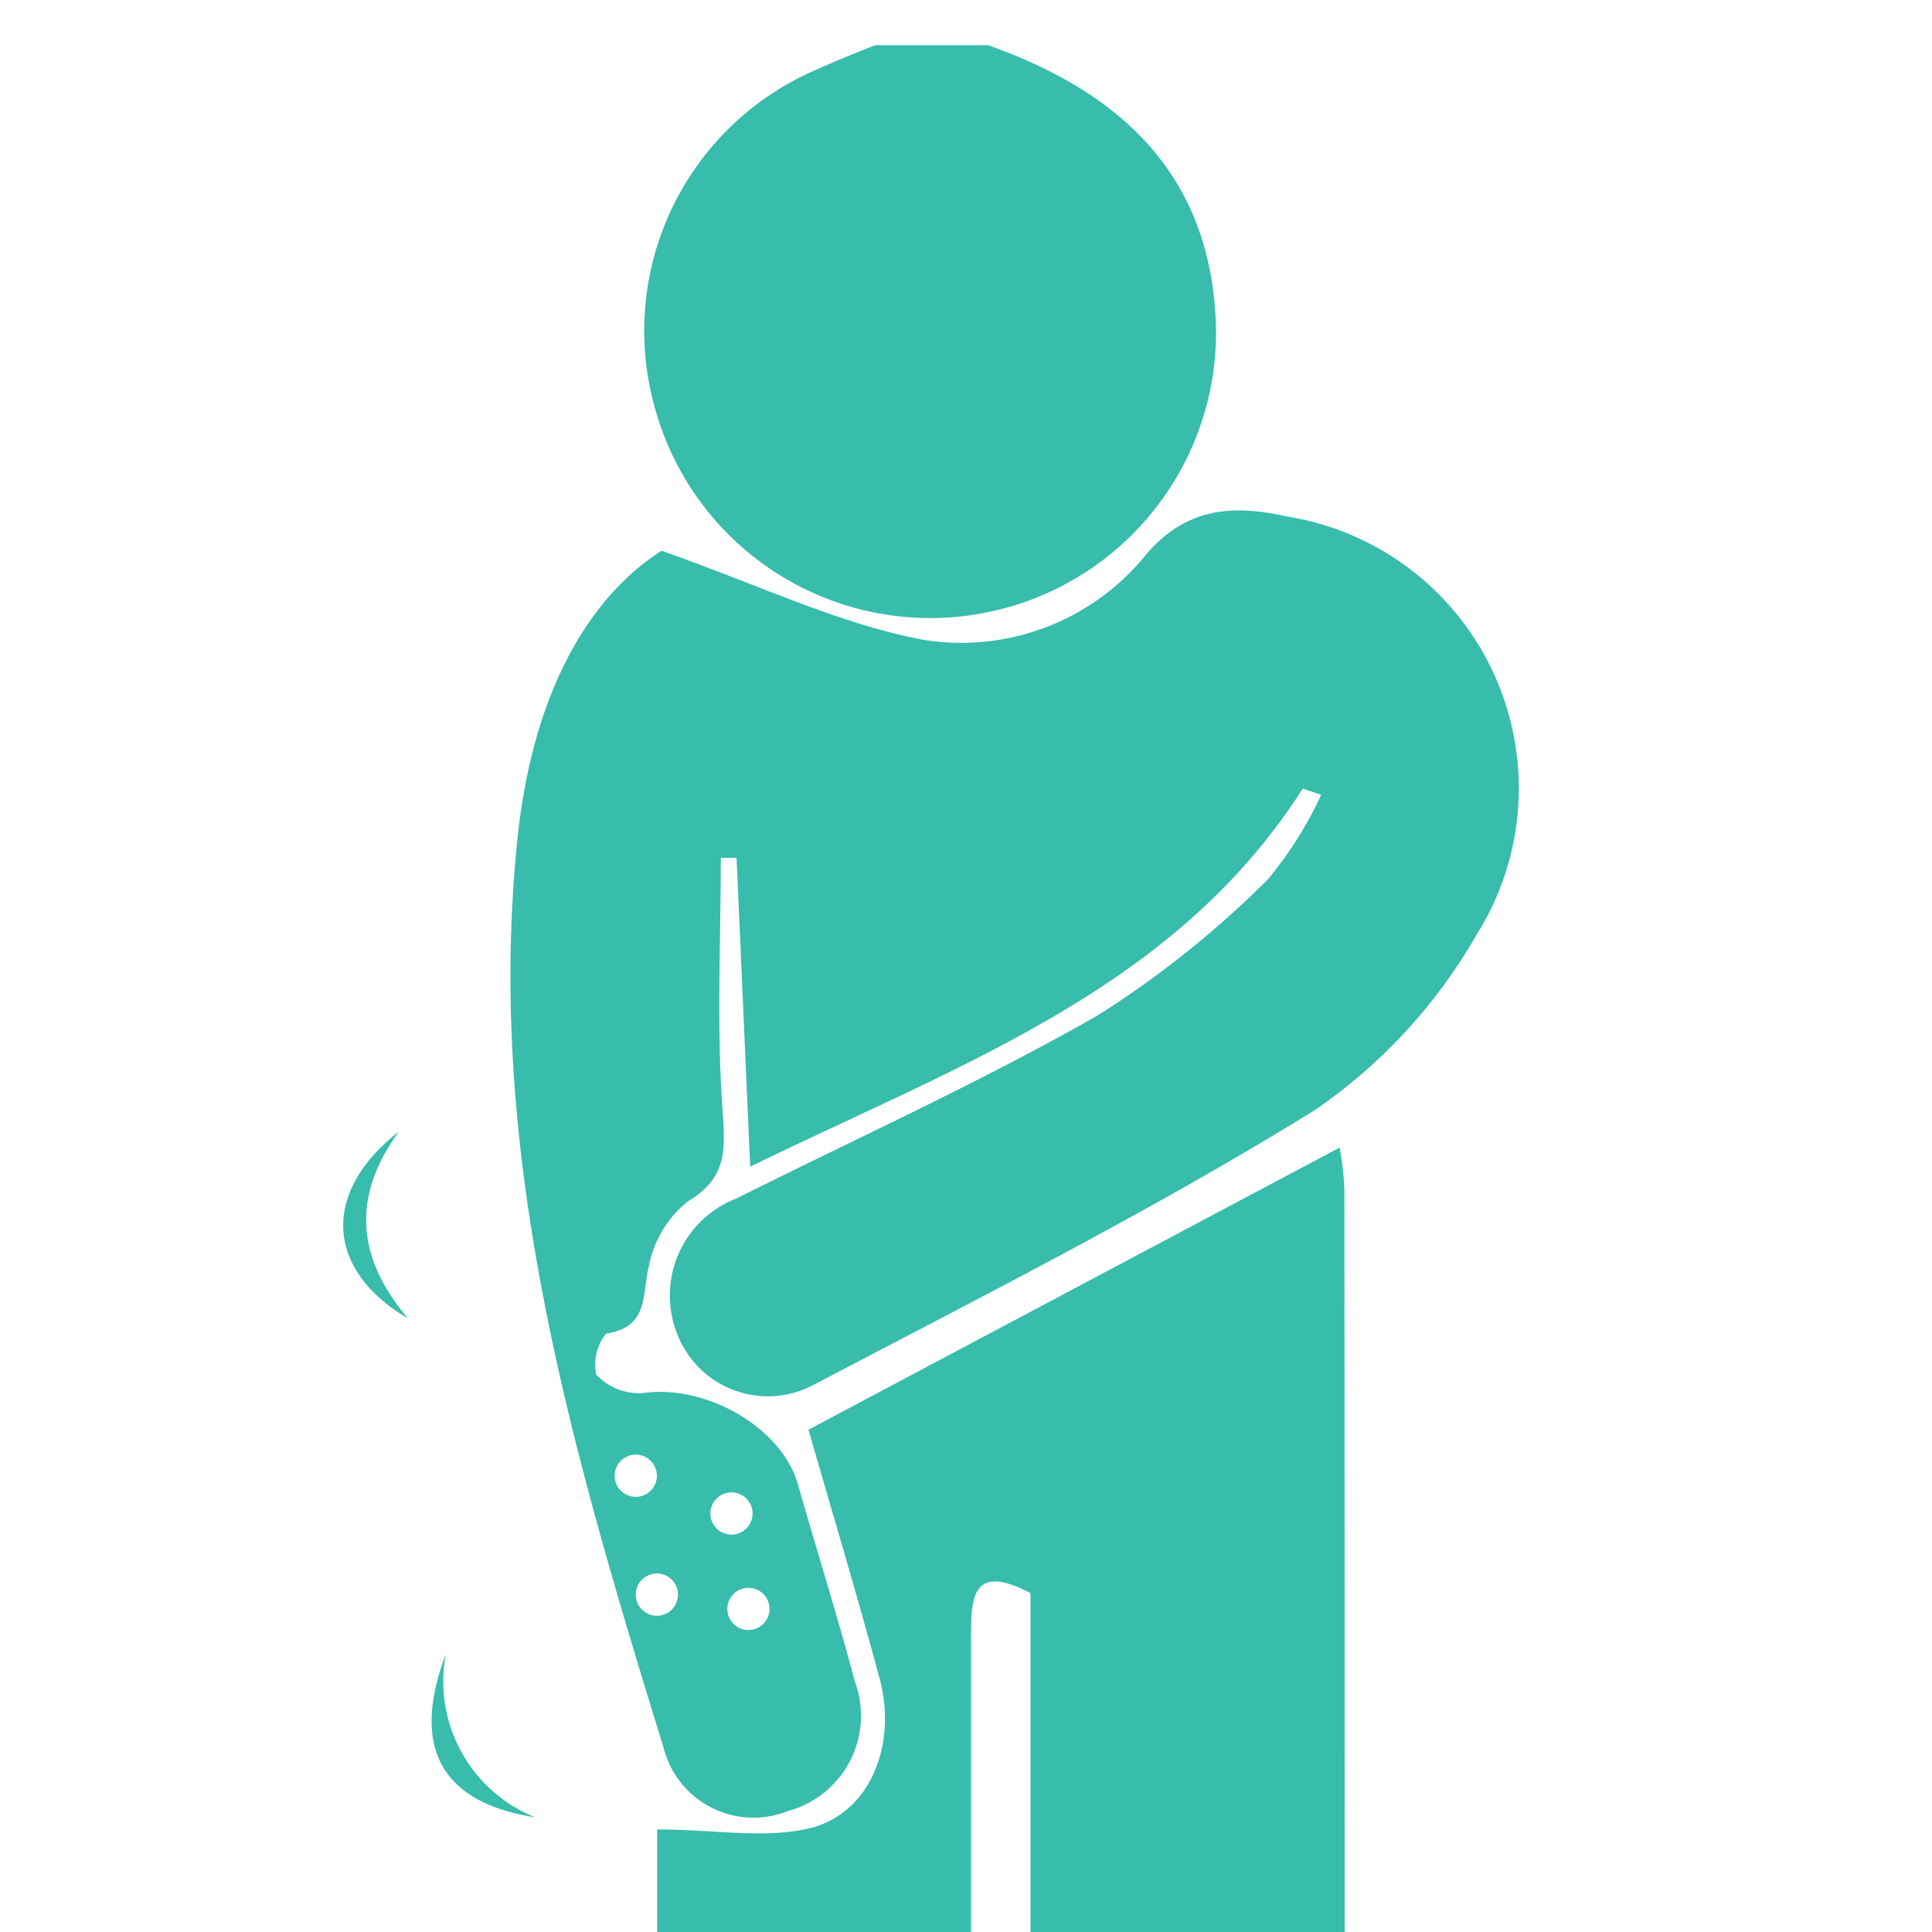
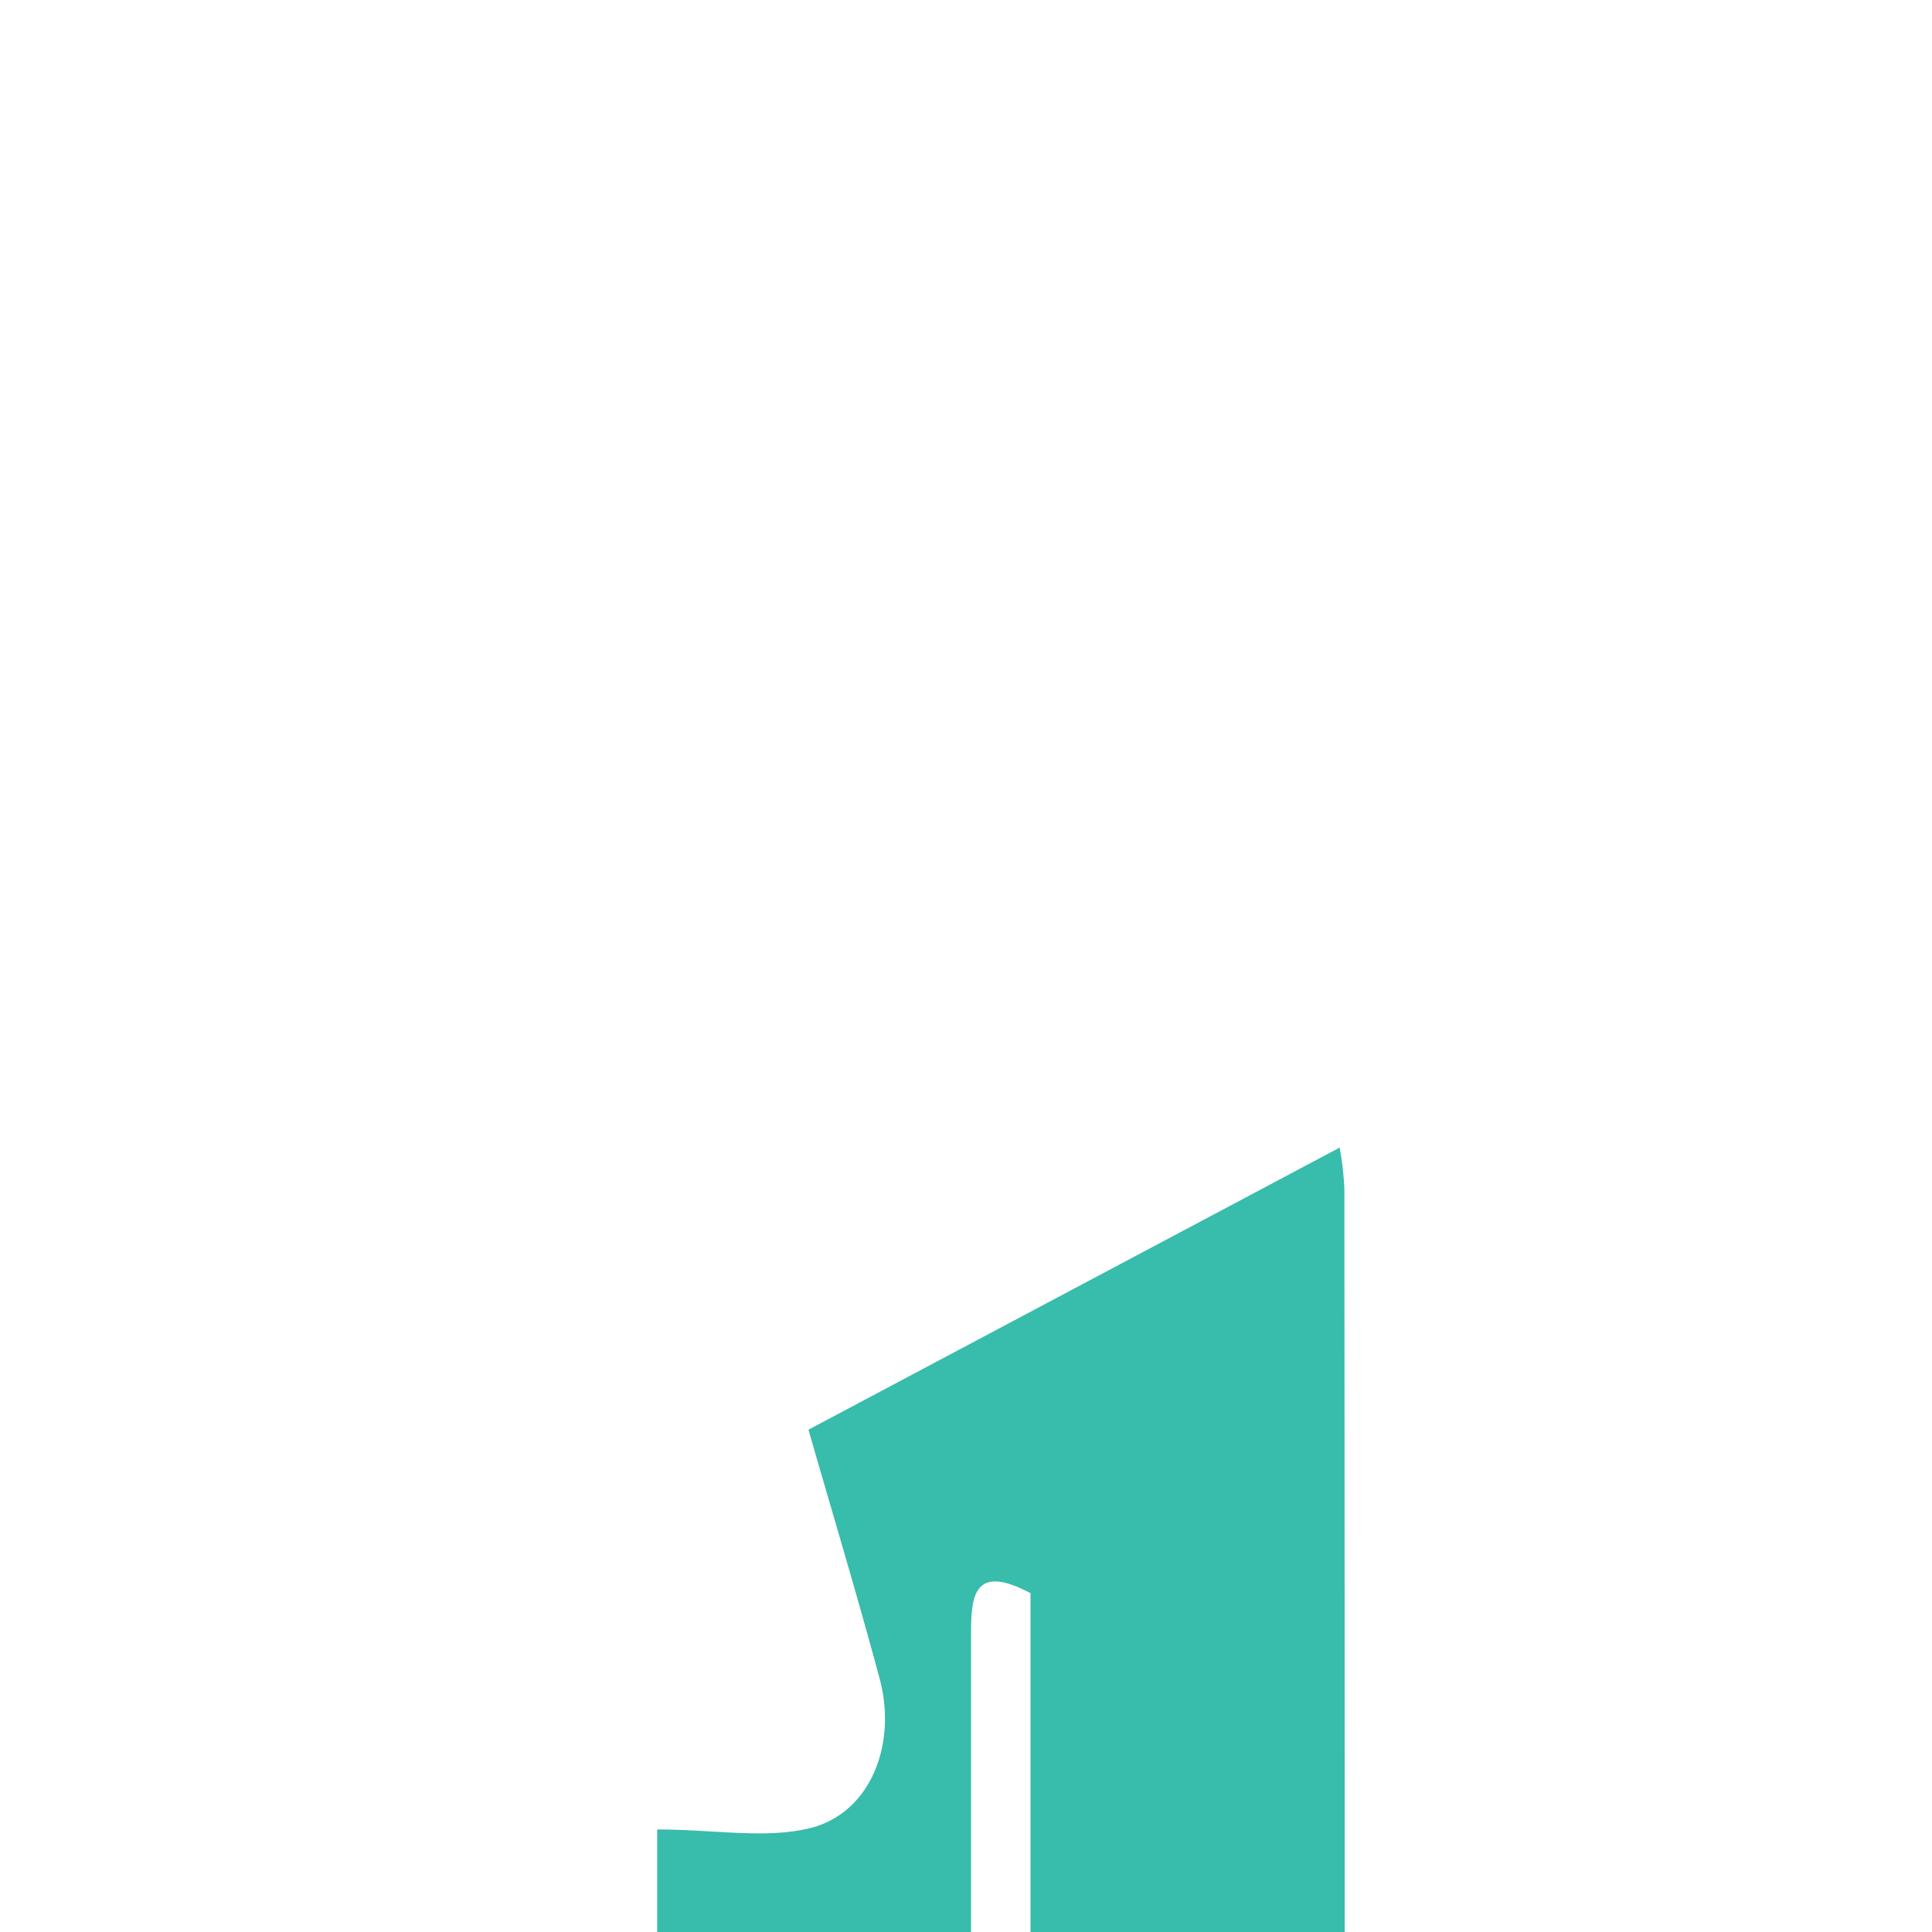
<svg xmlns="http://www.w3.org/2000/svg" id="Layer_1" data-name="Layer 1" viewBox="0 0 65 65">
  <defs>
    <style>.cls-1{fill:#38bcac;}</style>
  </defs>
-   <path class="cls-1" d="M33.24,1.52c4.5,1.59,7.54,4.41,7.67,9.5a9.61,9.61,0,0,1-18.85,2.8A9.56,9.56,0,0,1,27.45,2.35c.65-.29,1.3-.56,2-.83Z" />
  <path class="cls-1" d="M45.23,40a9.94,9.94,0,0,0-.16-1.39L27.2,48.1c.78,2.72,1.63,5.53,2.39,8.36.58,2.13-.23,4.4-2.17,5-1.54.44-3.3.09-5.31.09v3.66c0,8.85,0,17.69,0,26.54a5.2,5.2,0,0,0,5.16,5.44,5.34,5.34,0,0,0,5.4-5.26c.05-.71,0-1.44,0-2.16q0-17.33,0-34.67c0-1.28,0-2.56,2-1.5q0,18.72,0,37.49c0,3.7,2.09,6.08,5.26,6.1s5.3-2.35,5.3-6Q45.25,65.53,45.23,40Zm-21,33.8a.71.71,0,0,1,0-1.42.71.71,0,1,1,0,1.42ZM25,68a.71.71,0,1,1,.71-.71A.71.71,0,0,1,25,68Zm3.83,3.73a.71.71,0,0,1-.72-.71.72.72,0,0,1,.72-.72.71.71,0,0,1,.7.72A.7.7,0,0,1,28.81,71.77Zm8.69,3.56a.71.71,0,1,1,.71-.71A.71.71,0,0,1,37.5,75.33Zm.71-5.71a.71.71,0,0,1,0-1.42.71.71,0,0,1,0,1.42ZM42,73.35a.71.71,0,1,1,.71-.71A.71.71,0,0,1,42,73.35Z" />
-   <path class="cls-1" d="M43.32,17.38C41.61,17,40,17,38.59,18.62a8,8,0,0,1-7.5,2.91c-2.85-.53-5.55-1.85-8.83-3-2.5,1.59-4.33,4.85-4.84,9.59-1.13,10.66,1.82,20.68,4.9,30.66a3.12,3.12,0,0,0,4.19,2.15,3.32,3.32,0,0,0,2.25-4.36c-.59-2.23-1.29-4.43-1.92-6.65-.56-1.92-3.12-3.36-5.22-3.05a2,2,0,0,1-1.56-.62,1.66,1.66,0,0,1,.33-1.38c1.46-.23,1.2-1.31,1.44-2.27a3.69,3.69,0,0,1,1.31-2.18c1.4-.83,1.25-1.85,1.16-3.21-.19-2.77-.05-5.56-.05-8.35h.53c.15,3.3.29,6.6.46,10.39,7.19-3.5,14.3-6,18.59-12.72l.62.21a12.92,12.92,0,0,1-1.79,2.84,32.86,32.86,0,0,1-5.76,4.6c-3.93,2.24-8.07,4.11-12.12,6.14a3.5,3.5,0,0,0-2,4.55,3.27,3.27,0,0,0,4.56,1.74c5.71-3,11.45-5.89,16.91-9.27a18.06,18.06,0,0,0,5.44-5.91A9.26,9.26,0,0,0,43.32,17.38ZM25.89,54.13a.71.71,0,1,1-.71-.71A.71.71,0,0,1,25.89,54.13Zm-1.28-3.92a.71.71,0,1,1-.71.71A.71.71,0,0,1,24.61,50.21Zm-1.8,3.44a.71.71,0,0,1-1.42,0,.71.71,0,1,1,1.42,0Zm-1.42-4.71a.71.71,0,1,1-.71.71A.71.71,0,0,1,21.39,48.94Z" />
-   <path class="cls-1" d="M13.42,38.07c-1.6,2.19-1.42,4.26.31,6.29C10.94,42.73,10.81,40.1,13.42,38.07Z" />
-   <path class="cls-1" d="M18,61.14c-3.15-.49-4.19-2.35-3-5.49A4.93,4.93,0,0,0,18,61.14Z" />
</svg>